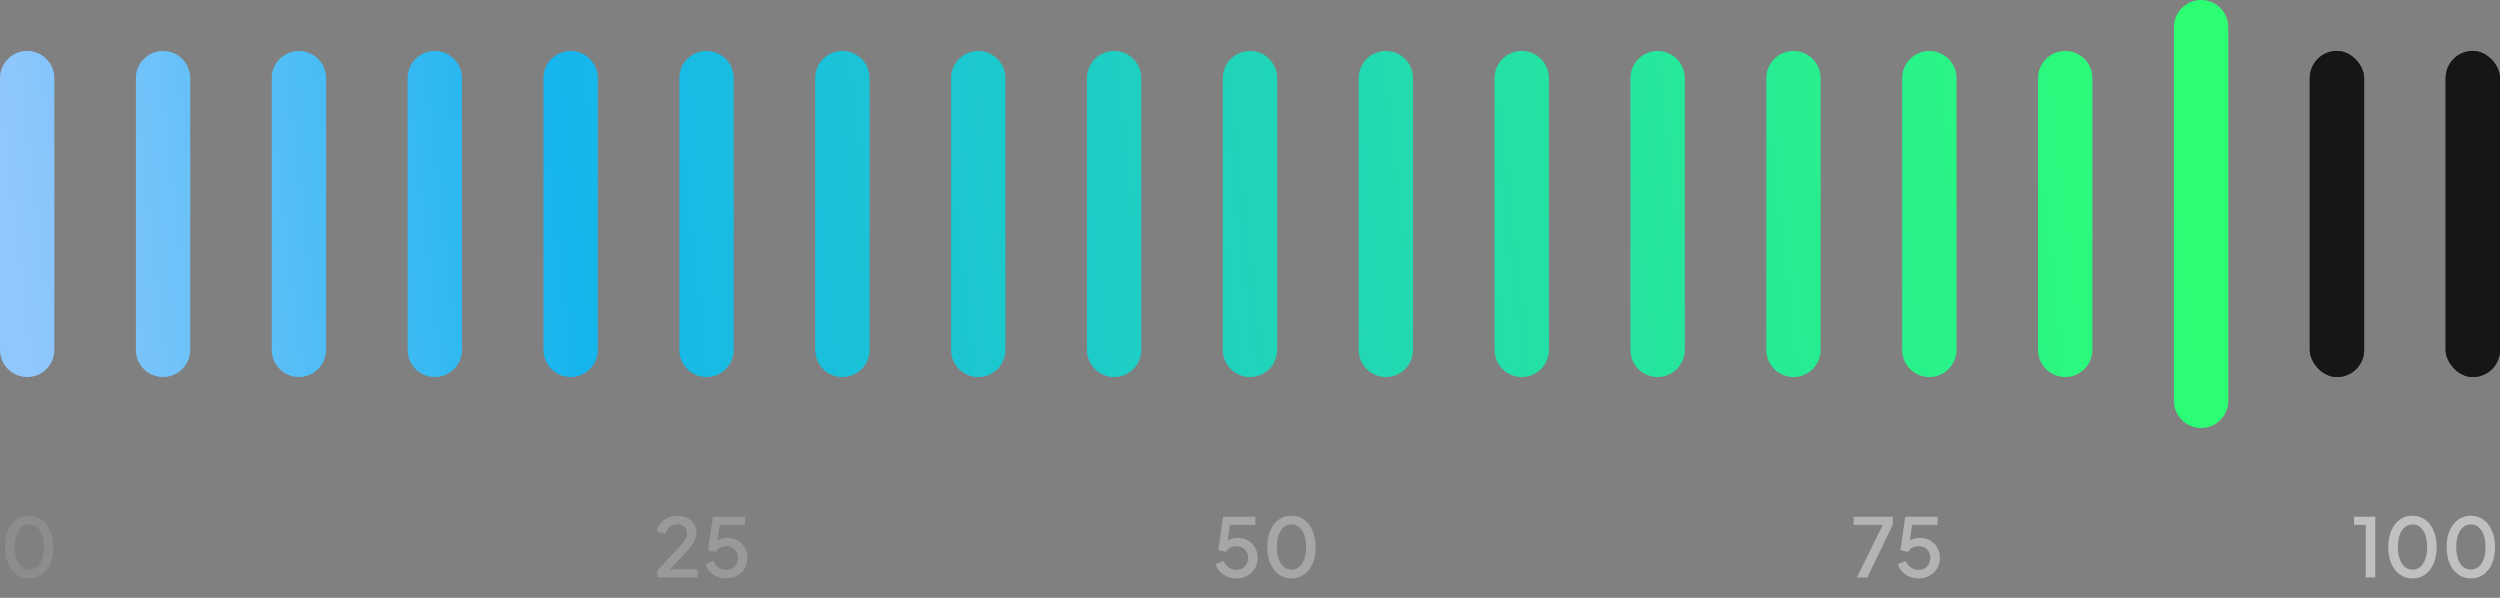
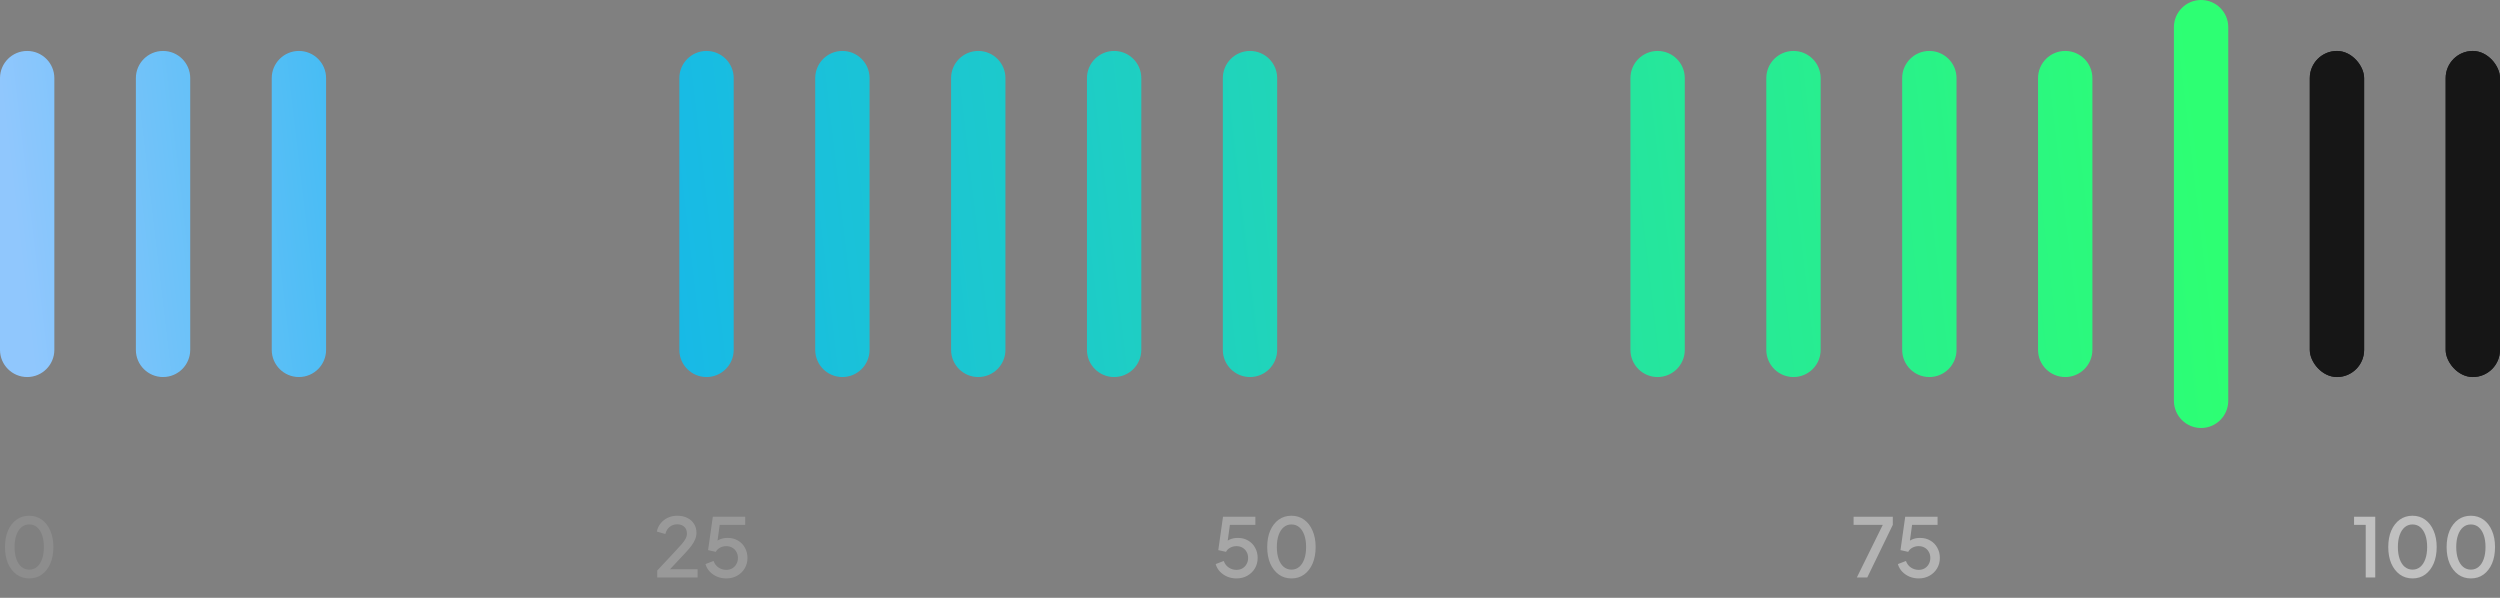
<svg xmlns="http://www.w3.org/2000/svg" width="368" height="88" viewBox="0 0 368 88" fill="none">
  <rect x="0" y="0" width="368" height="88" fill="#808080" stroke="none" />
  <path d="M0 11.5C0 9.291 1.791 7.5 4 7.5C6.209 7.5 8 9.291 8 11.5V51.5C8 53.709 6.209 55.5 4 55.5C1.791 55.5 0 53.709 0 51.5V11.5Z" fill="url(#paint0_linear_2033_3678)" />
  <path d="M20 11.5C20 9.291 21.791 7.5 24 7.5C26.209 7.5 28 9.291 28 11.5V51.5C28 53.709 26.209 55.5 24 55.5C21.791 55.5 20 53.709 20 51.5V11.5Z" fill="url(#paint1_linear_2033_3678)" />
  <path d="M40 11.5C40 9.291 41.791 7.5 44 7.5C46.209 7.5 48 9.291 48 11.5V51.5C48 53.709 46.209 55.5 44 55.5C41.791 55.5 40 53.709 40 51.5V11.5Z" fill="url(#paint2_linear_2033_3678)" />
-   <path d="M60 11.5C60 9.291 61.791 7.5 64 7.5C66.209 7.5 68 9.291 68 11.5V51.5C68 53.709 66.209 55.5 64 55.5C61.791 55.5 60 53.709 60 51.5V11.5Z" fill="url(#paint3_linear_2033_3678)" />
-   <path d="M80 11.5C80 9.291 81.791 7.5 84 7.5C86.209 7.5 88 9.291 88 11.5V51.5C88 53.709 86.209 55.5 84 55.5C81.791 55.5 80 53.709 80 51.5V11.5Z" fill="url(#paint4_linear_2033_3678)" />
  <path d="M100 11.5C100 9.291 101.791 7.5 104 7.5C106.209 7.5 108 9.291 108 11.5V51.5C108 53.709 106.209 55.5 104 55.5C101.791 55.5 100 53.709 100 51.5V11.5Z" fill="url(#paint5_linear_2033_3678)" />
  <path d="M120 11.5C120 9.291 121.791 7.5 124 7.5C126.209 7.5 128 9.291 128 11.5V51.5C128 53.709 126.209 55.5 124 55.5C121.791 55.5 120 53.709 120 51.5V11.5Z" fill="url(#paint6_linear_2033_3678)" />
  <path d="M140 11.5C140 9.291 141.791 7.5 144 7.5C146.209 7.5 148 9.291 148 11.5V51.5C148 53.709 146.209 55.5 144 55.5C141.791 55.5 140 53.709 140 51.5V11.5Z" fill="url(#paint7_linear_2033_3678)" />
  <path d="M160 11.5C160 9.291 161.791 7.5 164 7.5C166.209 7.5 168 9.291 168 11.5V51.5C168 53.709 166.209 55.5 164 55.5C161.791 55.5 160 53.709 160 51.5V11.5Z" fill="url(#paint8_linear_2033_3678)" />
  <path d="M180 11.5C180 9.291 181.791 7.5 184 7.5C186.209 7.5 188 9.291 188 11.5V51.5C188 53.709 186.209 55.5 184 55.5C181.791 55.5 180 53.709 180 51.5V11.5Z" fill="url(#paint9_linear_2033_3678)" />
-   <path d="M200 11.5C200 9.291 201.791 7.5 204 7.5C206.209 7.5 208 9.291 208 11.5V51.5C208 53.709 206.209 55.5 204 55.5C201.791 55.5 200 53.709 200 51.5V11.5Z" fill="url(#paint10_linear_2033_3678)" />
-   <path d="M220 11.5C220 9.291 221.791 7.5 224 7.5C226.209 7.5 228 9.291 228 11.5V51.5C228 53.709 226.209 55.5 224 55.5C221.791 55.5 220 53.709 220 51.5V11.5Z" fill="url(#paint11_linear_2033_3678)" />
  <path d="M240 11.5C240 9.291 241.791 7.5 244 7.5C246.209 7.5 248 9.291 248 11.5V51.5C248 53.709 246.209 55.5 244 55.5C241.791 55.5 240 53.709 240 51.5V11.5Z" fill="url(#paint12_linear_2033_3678)" />
  <path d="M260 11.5C260 9.291 261.791 7.5 264 7.5C266.209 7.5 268 9.291 268 11.5V51.5C268 53.709 266.209 55.5 264 55.5C261.791 55.5 260 53.709 260 51.5V11.5Z" fill="url(#paint13_linear_2033_3678)" />
  <path d="M280 11.5C280 9.291 281.791 7.5 284 7.5C286.209 7.5 288 9.291 288 11.5V51.5C288 53.709 286.209 55.5 284 55.5C281.791 55.5 280 53.709 280 51.5V11.5Z" fill="url(#paint14_linear_2033_3678)" />
  <path d="M300 11.5C300 9.291 301.791 7.5 304 7.5C306.209 7.5 308 9.291 308 11.5V51.5C308 53.709 306.209 55.5 304 55.5C301.791 55.5 300 53.709 300 51.5V11.5Z" fill="url(#paint15_linear_2033_3678)" />
  <path d="M320 4C320 1.791 321.791 0 324 0C326.209 0 328 1.791 328 4V59C328 61.209 326.209 63 324 63C321.791 63 320 61.209 320 59V4Z" fill="url(#paint16_linear_2033_3678)" />
  <rect x="340" y="7.5" width="8" height="48" rx="4" fill="#1E1E21" />
  <rect x="340" y="7.5" width="8" height="48" rx="4" fill="#161616" />
  <rect x="360" y="7.5" width="8" height="48" rx="4" fill="#1E1E21" />
  <rect x="360" y="7.5" width="8" height="48" rx="4" fill="#161616" />
  <g opacity="0.5" clip-path="url(#clip0_2033_3678)">
    <path opacity="0.2" d="M4.308 85.144C3.596 85.144 2.972 84.952 2.436 84.568C1.9 84.176 1.48 83.636 1.176 82.948C0.88 82.252 0.732 81.444 0.732 80.524C0.732 79.596 0.88 78.788 1.176 78.1C1.48 77.412 1.896 76.876 2.424 76.492C2.96 76.108 3.584 75.916 4.296 75.916C5.008 75.916 5.628 76.108 6.156 76.492C6.692 76.876 7.108 77.416 7.404 78.112C7.708 78.8 7.86 79.604 7.86 80.524C7.86 81.444 7.712 82.252 7.416 82.948C7.12 83.636 6.704 84.176 6.168 84.568C5.64 84.952 5.02 85.144 4.308 85.144ZM4.308 83.848C4.748 83.848 5.128 83.712 5.448 83.44C5.768 83.168 6.016 82.784 6.192 82.288C6.368 81.792 6.456 81.204 6.456 80.524C6.456 79.844 6.368 79.256 6.192 78.76C6.016 78.264 5.768 77.88 5.448 77.608C5.128 77.336 4.744 77.2 4.296 77.2C3.856 77.2 3.476 77.336 3.156 77.608C2.836 77.88 2.588 78.264 2.412 78.76C2.236 79.256 2.148 79.844 2.148 80.524C2.148 81.196 2.236 81.784 2.412 82.288C2.588 82.784 2.836 83.168 3.156 83.44C3.484 83.712 3.868 83.848 4.308 83.848Z" fill="white" />
    <path opacity="0.4" d="M96.748 85V83.98L99.195 81.364C99.675 80.852 100.051 80.44 100.323 80.128C100.603 79.808 100.803 79.528 100.923 79.288C101.051 79.048 101.115 78.796 101.115 78.532C101.115 78.1 100.983 77.768 100.719 77.536C100.455 77.296 100.115 77.176 99.7 77.176C99.267 77.176 98.895 77.3 98.584 77.548C98.272 77.788 98.055 78.14 97.936 78.604L96.688 78.244C96.784 77.772 96.975 77.364 97.263 77.02C97.552 76.668 97.903 76.396 98.32 76.204C98.743 76.012 99.2 75.916 99.688 75.916C100.255 75.916 100.751 76.024 101.175 76.24C101.599 76.448 101.927 76.74 102.159 77.116C102.399 77.492 102.519 77.928 102.519 78.424C102.519 78.752 102.455 79.072 102.327 79.384C102.207 79.688 102.019 80.012 101.763 80.356C101.507 80.692 101.179 81.072 100.779 81.496L98.62 83.8H102.687V85H96.748ZM106.907 85.144C106.435 85.144 105.991 85.06 105.575 84.892C105.159 84.716 104.799 84.472 104.495 84.16C104.191 83.848 103.975 83.472 103.847 83.032L105.035 82.576C105.187 83 105.435 83.324 105.779 83.548C106.123 83.772 106.499 83.884 106.907 83.884C107.243 83.884 107.539 83.808 107.795 83.656C108.051 83.504 108.251 83.296 108.395 83.032C108.547 82.768 108.623 82.468 108.623 82.132C108.623 81.788 108.547 81.488 108.395 81.232C108.251 80.968 108.051 80.764 107.795 80.62C107.539 80.468 107.243 80.392 106.907 80.392C106.571 80.392 106.263 80.468 105.983 80.62C105.703 80.772 105.499 80.976 105.371 81.232L104.231 80.98L104.927 76.06H109.691V77.26H105.479L106.019 76.672L105.503 80.44L105.059 80.14C105.299 79.804 105.591 79.56 105.935 79.408C106.279 79.256 106.671 79.18 107.111 79.18C107.695 79.18 108.203 79.312 108.635 79.576C109.075 79.832 109.415 80.184 109.655 80.632C109.903 81.072 110.027 81.572 110.027 82.132C110.027 82.7 109.891 83.212 109.619 83.668C109.347 84.124 108.975 84.484 108.503 84.748C108.039 85.012 107.507 85.144 106.907 85.144Z" fill="white" />
    <path opacity="0.6" d="M182.007 85.144C181.535 85.144 181.091 85.06 180.675 84.892C180.259 84.716 179.899 84.472 179.595 84.16C179.291 83.848 179.075 83.472 178.947 83.032L180.135 82.576C180.287 83 180.535 83.324 180.879 83.548C181.223 83.772 181.599 83.884 182.007 83.884C182.343 83.884 182.639 83.808 182.895 83.656C183.151 83.504 183.351 83.296 183.495 83.032C183.647 82.768 183.723 82.468 183.723 82.132C183.723 81.788 183.647 81.488 183.495 81.232C183.351 80.968 183.151 80.764 182.895 80.62C182.639 80.468 182.343 80.392 182.007 80.392C181.671 80.392 181.363 80.468 181.083 80.62C180.803 80.772 180.599 80.976 180.471 81.232L179.331 80.98L180.027 76.06H184.791V77.26H180.579L181.119 76.672L180.603 80.44L180.159 80.14C180.399 79.804 180.691 79.56 181.035 79.408C181.379 79.256 181.771 79.18 182.211 79.18C182.795 79.18 183.303 79.312 183.735 79.576C184.175 79.832 184.515 80.184 184.755 80.632C185.003 81.072 185.127 81.572 185.127 82.132C185.127 82.7 184.991 83.212 184.719 83.668C184.447 84.124 184.075 84.484 183.603 84.748C183.139 85.012 182.607 85.144 182.007 85.144ZM190.11 85.144C189.398 85.144 188.774 84.952 188.238 84.568C187.702 84.176 187.282 83.636 186.978 82.948C186.682 82.252 186.534 81.444 186.534 80.524C186.534 79.596 186.682 78.788 186.978 78.1C187.282 77.412 187.698 76.876 188.226 76.492C188.762 76.108 189.386 75.916 190.098 75.916C190.81 75.916 191.43 76.108 191.958 76.492C192.494 76.876 192.91 77.416 193.206 78.112C193.51 78.8 193.662 79.604 193.662 80.524C193.662 81.444 193.514 82.252 193.218 82.948C192.922 83.636 192.506 84.176 191.97 84.568C191.442 84.952 190.822 85.144 190.11 85.144ZM190.11 83.848C190.55 83.848 190.93 83.712 191.25 83.44C191.57 83.168 191.818 82.784 191.994 82.288C192.17 81.792 192.258 81.204 192.258 80.524C192.258 79.844 192.17 79.256 191.994 78.76C191.818 78.264 191.57 77.88 191.25 77.608C190.93 77.336 190.546 77.2 190.098 77.2C189.658 77.2 189.278 77.336 188.958 77.608C188.638 77.88 188.39 78.264 188.214 78.76C188.038 79.256 187.95 79.844 187.95 80.524C187.95 81.196 188.038 81.784 188.214 82.288C188.39 82.784 188.638 83.168 188.958 83.44C189.286 83.712 189.67 83.848 190.11 83.848Z" fill="white" />
    <path opacity="0.8" d="M273.329 85L277.145 77.26H272.849V76.06H278.621V77.26L274.865 85H273.329ZM282.427 85.144C281.955 85.144 281.511 85.06 281.095 84.892C280.679 84.716 280.319 84.472 280.015 84.16C279.711 83.848 279.495 83.472 279.367 83.032L280.555 82.576C280.707 83 280.955 83.324 281.299 83.548C281.643 83.772 282.019 83.884 282.427 83.884C282.763 83.884 283.059 83.808 283.315 83.656C283.571 83.504 283.771 83.296 283.915 83.032C284.067 82.768 284.143 82.468 284.143 82.132C284.143 81.788 284.067 81.488 283.915 81.232C283.771 80.968 283.571 80.764 283.315 80.62C283.059 80.468 282.763 80.392 282.427 80.392C282.091 80.392 281.783 80.468 281.503 80.62C281.223 80.772 281.019 80.976 280.891 81.232L279.751 80.98L280.447 76.06H285.211V77.26H280.999L281.539 76.672L281.023 80.44L280.579 80.14C280.819 79.804 281.111 79.56 281.455 79.408C281.799 79.256 282.191 79.18 282.631 79.18C283.215 79.18 283.723 79.312 284.155 79.576C284.595 79.832 284.935 80.184 285.175 80.632C285.423 81.072 285.547 81.572 285.547 82.132C285.547 82.7 285.411 83.212 285.139 83.668C284.867 84.124 284.495 84.484 284.023 84.748C283.559 85.012 283.027 85.144 282.427 85.144Z" fill="white" />
    <path d="M348.233 85V77.26H346.517V76.06H349.637V85H348.233ZM355.128 85.144C354.416 85.144 353.792 84.952 353.256 84.568C352.72 84.176 352.3 83.636 351.996 82.948C351.7 82.252 351.552 81.444 351.552 80.524C351.552 79.596 351.7 78.788 351.996 78.1C352.3 77.412 352.716 76.876 353.244 76.492C353.78 76.108 354.404 75.916 355.116 75.916C355.828 75.916 356.448 76.108 356.976 76.492C357.512 76.876 357.928 77.416 358.224 78.112C358.528 78.8 358.68 79.604 358.68 80.524C358.68 81.444 358.532 82.252 358.236 82.948C357.94 83.636 357.524 84.176 356.988 84.568C356.46 84.952 355.84 85.144 355.128 85.144ZM355.128 83.848C355.568 83.848 355.948 83.712 356.268 83.44C356.588 83.168 356.836 82.784 357.012 82.288C357.188 81.792 357.276 81.204 357.276 80.524C357.276 79.844 357.188 79.256 357.012 78.76C356.836 78.264 356.588 77.88 356.268 77.608C355.948 77.336 355.564 77.2 355.116 77.2C354.676 77.2 354.296 77.336 353.976 77.608C353.656 77.88 353.408 78.264 353.232 78.76C353.056 79.256 352.968 79.844 352.968 80.524C352.968 81.196 353.056 81.784 353.232 82.288C353.408 82.784 353.656 83.168 353.976 83.44C354.304 83.712 354.688 83.848 355.128 83.848ZM363.718 85.144C363.006 85.144 362.382 84.952 361.846 84.568C361.31 84.176 360.89 83.636 360.586 82.948C360.29 82.252 360.142 81.444 360.142 80.524C360.142 79.596 360.29 78.788 360.586 78.1C360.89 77.412 361.306 76.876 361.834 76.492C362.37 76.108 362.994 75.916 363.706 75.916C364.418 75.916 365.038 76.108 365.566 76.492C366.102 76.876 366.518 77.416 366.814 78.112C367.118 78.8 367.27 79.604 367.27 80.524C367.27 81.444 367.122 82.252 366.826 82.948C366.53 83.636 366.114 84.176 365.578 84.568C365.05 84.952 364.43 85.144 363.718 85.144ZM363.718 83.848C364.158 83.848 364.538 83.712 364.858 83.44C365.178 83.168 365.426 82.784 365.602 82.288C365.778 81.792 365.866 81.204 365.866 80.524C365.866 79.844 365.778 79.256 365.602 78.76C365.426 78.264 365.178 77.88 364.858 77.608C364.538 77.336 364.154 77.2 363.706 77.2C363.266 77.2 362.886 77.336 362.566 77.608C362.246 77.88 361.998 78.264 361.822 78.76C361.646 79.256 361.558 79.844 361.558 80.524C361.558 81.196 361.646 81.784 361.822 82.288C361.998 82.784 362.246 83.168 362.566 83.44C362.894 83.712 363.278 83.848 363.718 83.848Z" fill="white" />
  </g>
  <defs>
    <linearGradient id="paint0_linear_2033_3678" x1="-5.0654e-08" y1="12.194" x2="318.578" y2="-25.264" gradientUnits="userSpaceOnUse">
      <stop stop-color="#90C7FD" />
      <stop offset="0.25" stop-color="#16B5EE" />
      <stop offset="1" stop-color="#2DFF73" />
    </linearGradient>
    <linearGradient id="paint1_linear_2033_3678" x1="-5.0654e-08" y1="12.194" x2="318.578" y2="-25.264" gradientUnits="userSpaceOnUse">
      <stop stop-color="#90C7FD" />
      <stop offset="0.25" stop-color="#16B5EE" />
      <stop offset="1" stop-color="#2DFF73" />
    </linearGradient>
    <linearGradient id="paint2_linear_2033_3678" x1="-5.0654e-08" y1="12.194" x2="318.578" y2="-25.264" gradientUnits="userSpaceOnUse">
      <stop stop-color="#90C7FD" />
      <stop offset="0.25" stop-color="#16B5EE" />
      <stop offset="1" stop-color="#2DFF73" />
    </linearGradient>
    <linearGradient id="paint3_linear_2033_3678" x1="-5.0654e-08" y1="12.194" x2="318.578" y2="-25.264" gradientUnits="userSpaceOnUse">
      <stop stop-color="#90C7FD" />
      <stop offset="0.25" stop-color="#16B5EE" />
      <stop offset="1" stop-color="#2DFF73" />
    </linearGradient>
    <linearGradient id="paint4_linear_2033_3678" x1="-5.0654e-08" y1="12.194" x2="318.578" y2="-25.264" gradientUnits="userSpaceOnUse">
      <stop stop-color="#90C7FD" />
      <stop offset="0.25" stop-color="#16B5EE" />
      <stop offset="1" stop-color="#2DFF73" />
    </linearGradient>
    <linearGradient id="paint5_linear_2033_3678" x1="-5.0654e-08" y1="12.194" x2="318.578" y2="-25.264" gradientUnits="userSpaceOnUse">
      <stop stop-color="#90C7FD" />
      <stop offset="0.25" stop-color="#16B5EE" />
      <stop offset="1" stop-color="#2DFF73" />
    </linearGradient>
    <linearGradient id="paint6_linear_2033_3678" x1="-5.0654e-08" y1="12.194" x2="318.578" y2="-25.264" gradientUnits="userSpaceOnUse">
      <stop stop-color="#90C7FD" />
      <stop offset="0.25" stop-color="#16B5EE" />
      <stop offset="1" stop-color="#2DFF73" />
    </linearGradient>
    <linearGradient id="paint7_linear_2033_3678" x1="-5.0654e-08" y1="12.194" x2="318.578" y2="-25.264" gradientUnits="userSpaceOnUse">
      <stop stop-color="#90C7FD" />
      <stop offset="0.25" stop-color="#16B5EE" />
      <stop offset="1" stop-color="#2DFF73" />
    </linearGradient>
    <linearGradient id="paint8_linear_2033_3678" x1="-5.0654e-08" y1="12.194" x2="318.578" y2="-25.264" gradientUnits="userSpaceOnUse">
      <stop stop-color="#90C7FD" />
      <stop offset="0.25" stop-color="#16B5EE" />
      <stop offset="1" stop-color="#2DFF73" />
    </linearGradient>
    <linearGradient id="paint9_linear_2033_3678" x1="-5.0654e-08" y1="12.194" x2="318.578" y2="-25.264" gradientUnits="userSpaceOnUse">
      <stop stop-color="#90C7FD" />
      <stop offset="0.25" stop-color="#16B5EE" />
      <stop offset="1" stop-color="#2DFF73" />
    </linearGradient>
    <linearGradient id="paint10_linear_2033_3678" x1="-5.0654e-08" y1="12.194" x2="318.578" y2="-25.264" gradientUnits="userSpaceOnUse">
      <stop stop-color="#90C7FD" />
      <stop offset="0.25" stop-color="#16B5EE" />
      <stop offset="1" stop-color="#2DFF73" />
    </linearGradient>
    <linearGradient id="paint11_linear_2033_3678" x1="-5.0654e-08" y1="12.194" x2="318.578" y2="-25.264" gradientUnits="userSpaceOnUse">
      <stop stop-color="#90C7FD" />
      <stop offset="0.25" stop-color="#16B5EE" />
      <stop offset="1" stop-color="#2DFF73" />
    </linearGradient>
    <linearGradient id="paint12_linear_2033_3678" x1="-5.0654e-08" y1="12.194" x2="318.578" y2="-25.264" gradientUnits="userSpaceOnUse">
      <stop stop-color="#90C7FD" />
      <stop offset="0.25" stop-color="#16B5EE" />
      <stop offset="1" stop-color="#2DFF73" />
    </linearGradient>
    <linearGradient id="paint13_linear_2033_3678" x1="-5.0654e-08" y1="12.194" x2="318.578" y2="-25.264" gradientUnits="userSpaceOnUse">
      <stop stop-color="#90C7FD" />
      <stop offset="0.25" stop-color="#16B5EE" />
      <stop offset="1" stop-color="#2DFF73" />
    </linearGradient>
    <linearGradient id="paint14_linear_2033_3678" x1="-5.0654e-08" y1="12.194" x2="318.578" y2="-25.264" gradientUnits="userSpaceOnUse">
      <stop stop-color="#90C7FD" />
      <stop offset="0.25" stop-color="#16B5EE" />
      <stop offset="1" stop-color="#2DFF73" />
    </linearGradient>
    <linearGradient id="paint15_linear_2033_3678" x1="-5.0654e-08" y1="12.194" x2="318.578" y2="-25.264" gradientUnits="userSpaceOnUse">
      <stop stop-color="#90C7FD" />
      <stop offset="0.25" stop-color="#16B5EE" />
      <stop offset="1" stop-color="#2DFF73" />
    </linearGradient>
    <linearGradient id="paint16_linear_2033_3678" x1="-5.0654e-08" y1="12.194" x2="318.578" y2="-25.264" gradientUnits="userSpaceOnUse">
      <stop stop-color="#90C7FD" />
      <stop offset="0.25" stop-color="#16B5EE" />
      <stop offset="1" stop-color="#2DFF73" />
    </linearGradient>
    <clipPath id="clip0_2033_3678">
      <rect width="368" height="15" fill="white" transform="translate(0 73)" />
    </clipPath>
  </defs>
</svg>